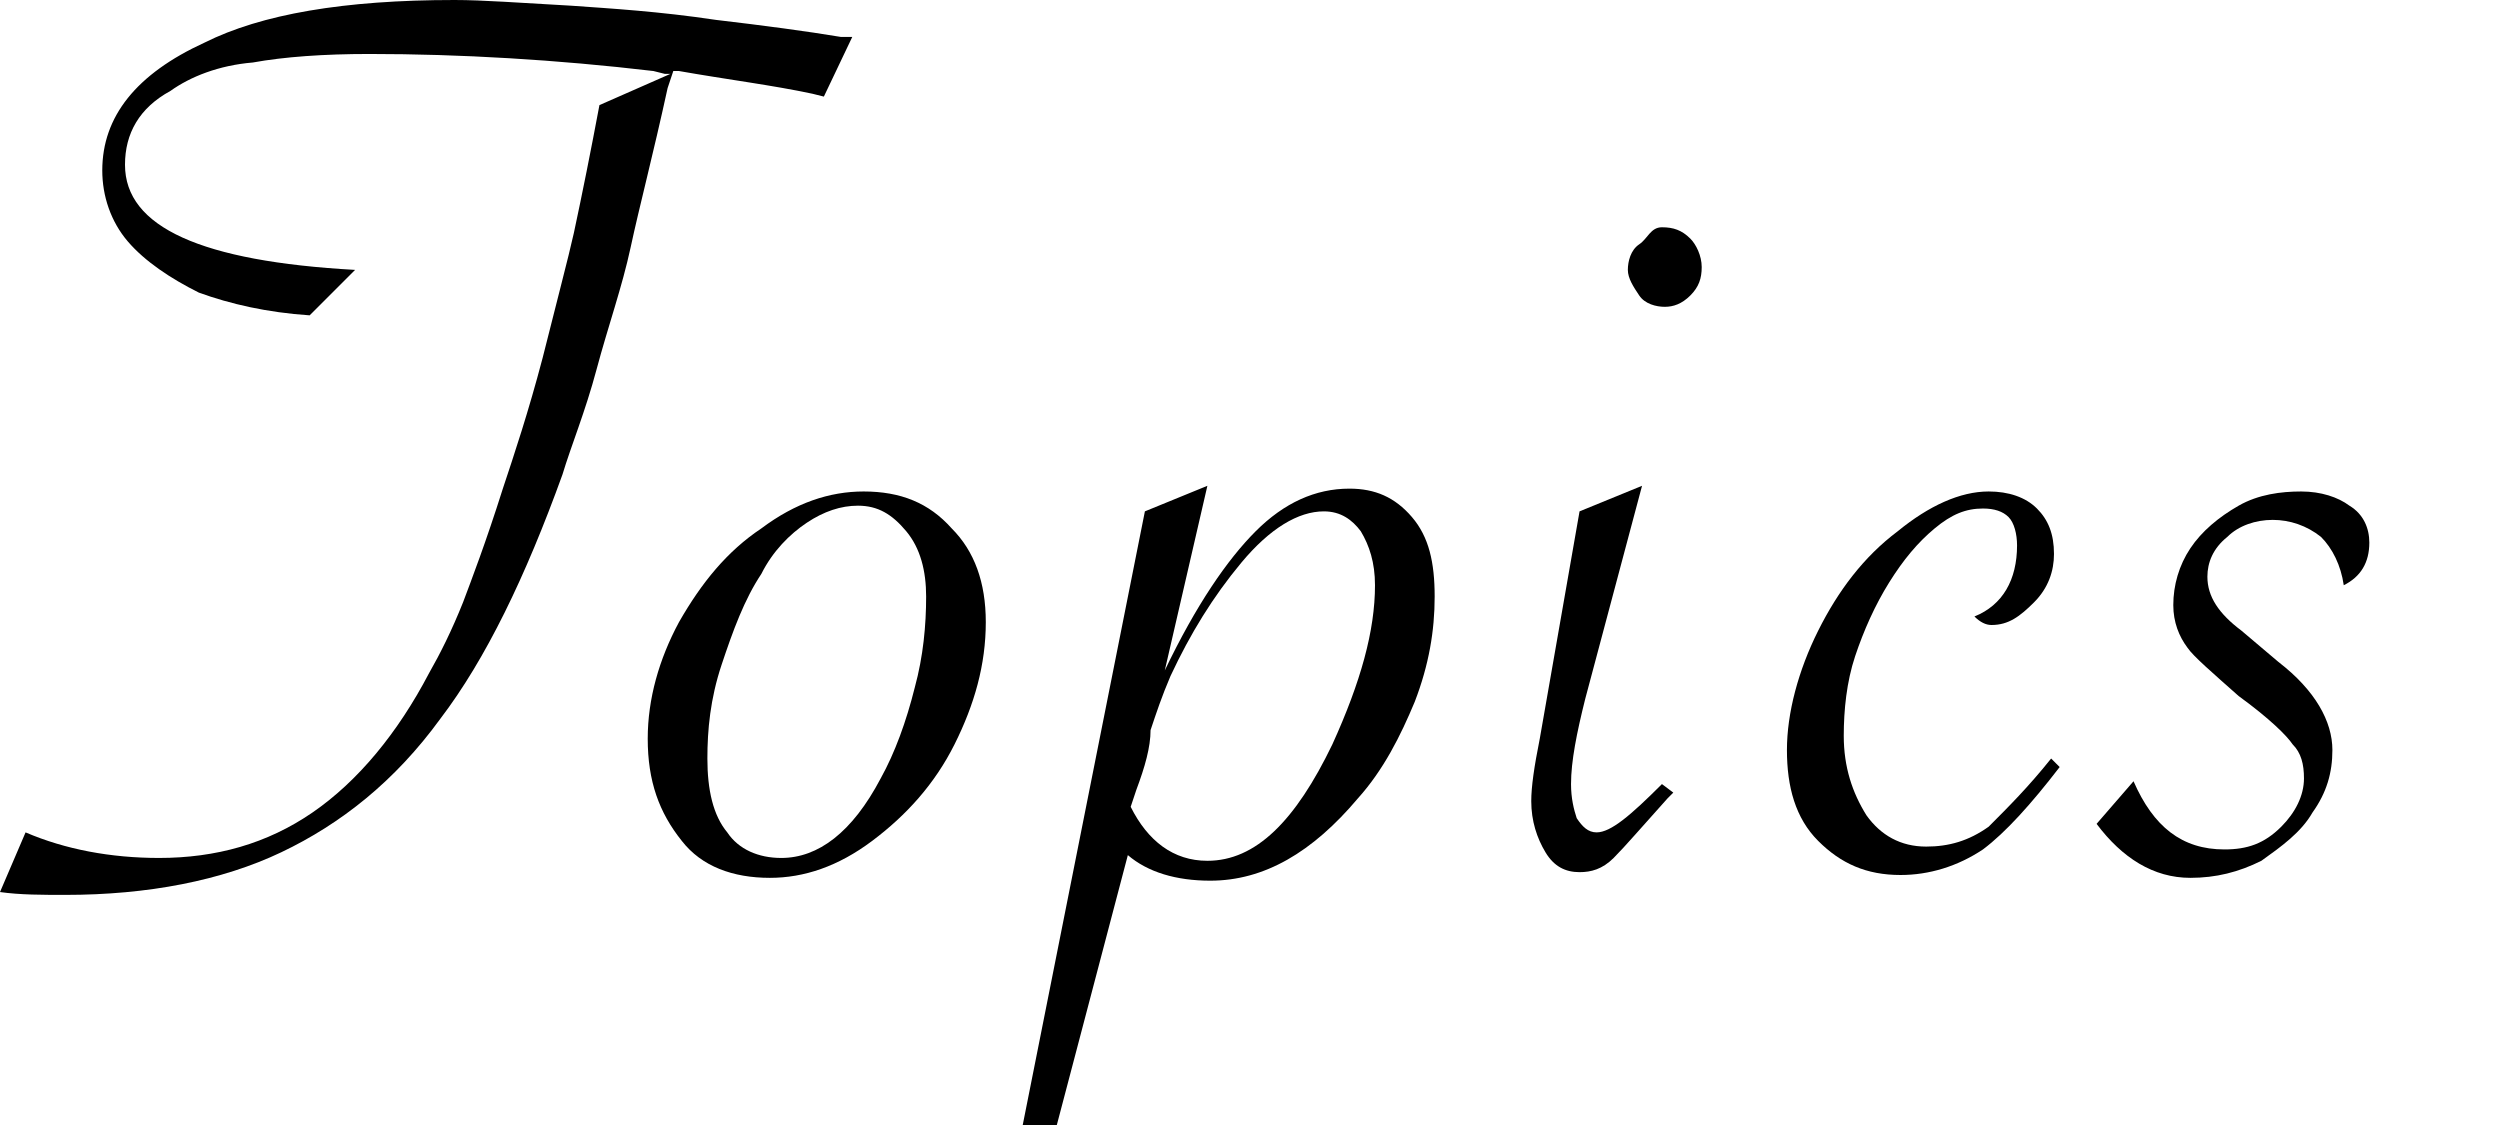
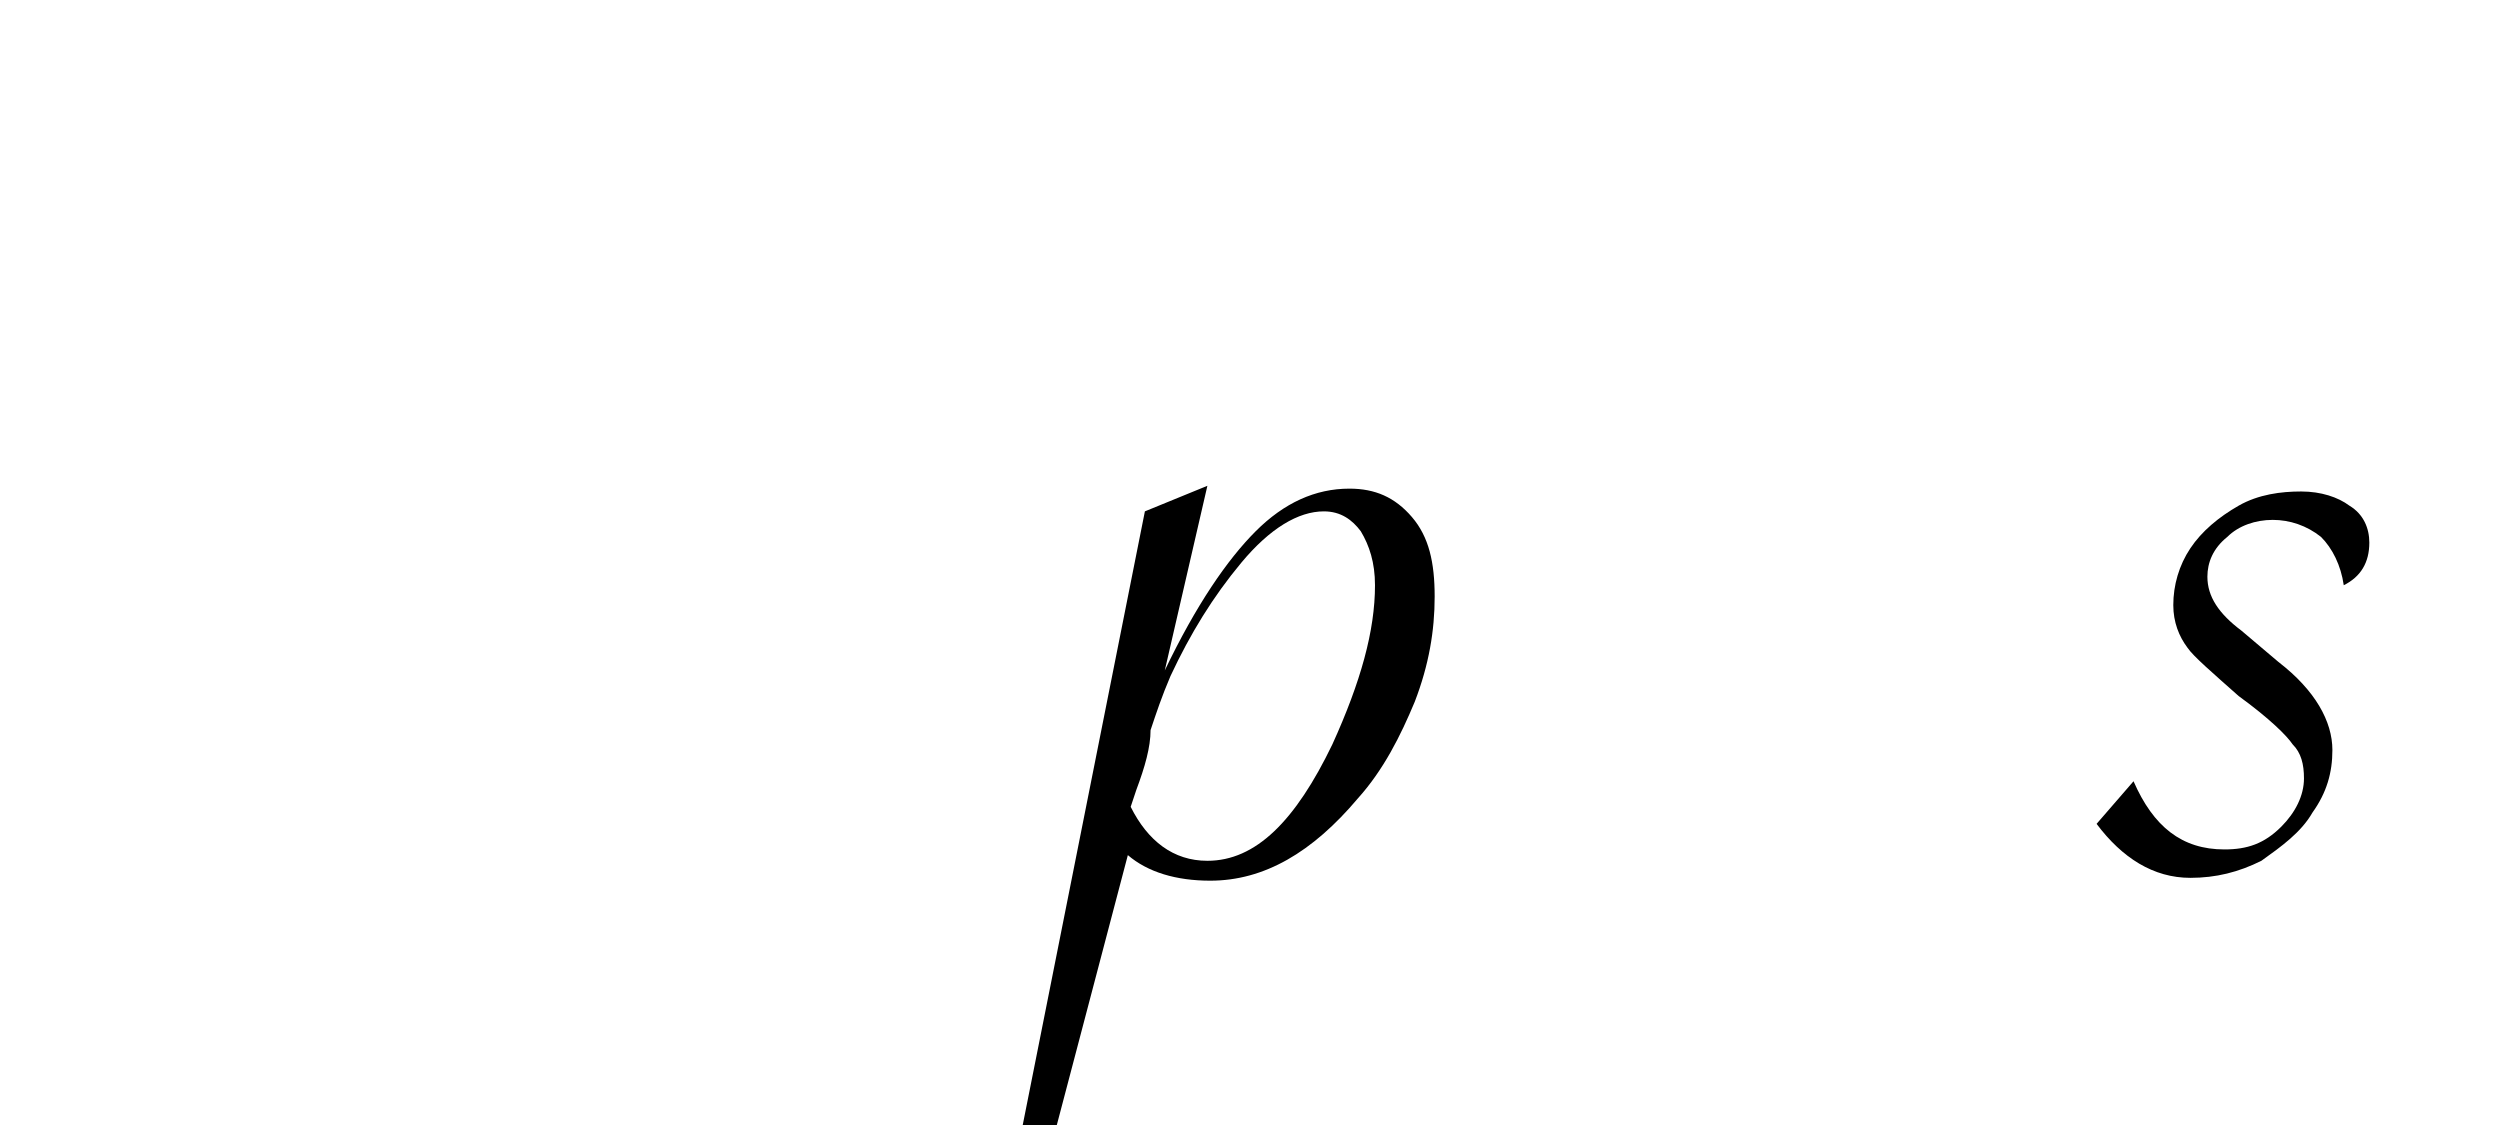
<svg xmlns="http://www.w3.org/2000/svg" version="1.1" id="_イヤー_2" x="0px" y="0px" viewBox="0 0 88 39.6" style="enable-background:new 0 0 88 39.6;" xml:space="preserve">
  <g id="_イヤー_1-2">
-     <path d="M0,31.4l0.9-2.1c1.4,0.6,3,0.9,4.7,0.9c2,0,3.8-0.5,5.4-1.6c1.6-1.1,3-2.8,4.1-4.9c0.4-0.7,0.8-1.5,1.2-2.5   c0.3-0.8,0.8-2.1,1.4-4c0.4-1.2,0.9-2.7,1.4-4.6c0.5-2,0.9-3.5,1.1-4.4c0.3-1.4,0.6-2.9,0.9-4.5l2.5-1.1l-0.2,0L23,2.5   c-3.4-0.4-6.8-0.6-10-0.6c-1.6,0-3,0.1-4.1,0.3C7.7,2.3,6.7,2.7,6,3.2C4.9,3.8,4.4,4.7,4.4,5.8c0,2.2,2.7,3.4,8.1,3.7l-1.6,1.6   C9.4,11,8.1,10.7,7,10.3C6,9.8,5.1,9.2,4.5,8.5C3.9,7.8,3.6,6.9,3.6,6c0-1.9,1.2-3.4,3.6-4.5c2-1,4.9-1.5,8.8-1.5   c1,0,2.3,0.1,4.1,0.2c1.4,0.1,3.1,0.2,5.1,0.5c1.7,0.2,3.2,0.4,4.4,0.6L30,1.3l-1,2.1l-0.4-0.1c-1.4-0.3-3-0.5-4.7-0.8l-0.2,0   l-0.1,0.3l-0.1,0.3c-0.5,2.3-1,4.2-1.3,5.6s-0.8,2.8-1.2,4.3c-0.4,1.5-0.9,2.7-1.2,3.7c-1.3,3.6-2.7,6.5-4.3,8.6   c-1.6,2.2-3.5,3.7-5.6,4.7c-2.1,1-4.7,1.5-7.6,1.5C1.5,31.5,0.7,31.5,0,31.4L0,31.4z" />
-     <path d="M22.8,26c0-1.4,0.4-2.8,1.1-4.1c0.8-1.4,1.7-2.5,2.9-3.3c1.2-0.9,2.4-1.3,3.6-1.3c1.3,0,2.3,0.4,3.1,1.3   c0.8,0.8,1.2,1.9,1.2,3.3c0,1.5-0.4,2.9-1.1,4.3c-0.7,1.4-1.7,2.5-2.9,3.4c-1.2,0.9-2.4,1.3-3.6,1.3c-1.3,0-2.4-0.4-3.1-1.3   C23.2,28.6,22.8,27.5,22.8,26L22.8,26z M32.6,21c0-0.9-0.2-1.7-0.7-2.3c-0.5-0.6-1-0.9-1.7-0.9c-0.6,0-1.2,0.2-1.8,0.6   c-0.6,0.4-1.2,1-1.6,1.8c-0.6,0.9-1,2-1.4,3.2c-0.4,1.2-0.5,2.3-0.5,3.3c0,1.1,0.2,2,0.7,2.6c0.4,0.6,1.1,0.9,1.9,0.9   c1.3,0,2.5-0.9,3.5-2.8c0.5-0.9,0.9-2,1.2-3.2C32.5,23.1,32.6,22,32.6,21z" />
    <path d="M37.2,39.6h-1.2L40.3,18l2.2-0.9L41,23.6c1.1-2.3,2.2-3.9,3.2-4.9s2.1-1.5,3.3-1.5c0.9,0,1.6,0.3,2.2,1s0.8,1.6,0.8,2.8   s-0.2,2.4-0.7,3.7c-0.5,1.2-1.1,2.4-2,3.4c-1.6,1.9-3.3,2.9-5.2,2.9c-1.2,0-2.2-0.3-2.9-0.9L37.2,39.6L37.2,39.6z M40,27.8   l-0.2,0.6c0.6,1.2,1.5,1.9,2.7,1.9c1.7,0,3.1-1.4,4.4-4.1c1-2.2,1.5-4,1.5-5.6c0-0.8-0.2-1.4-0.5-1.9c-0.3-0.4-0.7-0.7-1.3-0.7   c-0.9,0-1.9,0.6-2.9,1.8c-1,1.2-1.8,2.5-2.5,4c-0.3,0.7-0.5,1.3-0.7,1.9C40.5,26.3,40.3,27,40,27.8L40,27.8z" />
-     <path d="M55.6,18l2.2-0.9l-2,7.5c-0.3,1.2-0.5,2.2-0.5,3c0,0.5,0.1,0.9,0.2,1.2c0.2,0.3,0.4,0.5,0.7,0.5c0.5,0,1.2-0.6,2.3-1.7   l0.4,0.3l-0.2,0.2c-0.9,1-1.5,1.7-1.9,2.1c-0.4,0.4-0.8,0.5-1.2,0.5c-0.5,0-0.9-0.2-1.2-0.7c-0.3-0.5-0.5-1.1-0.5-1.8   c0-0.5,0.1-1.2,0.3-2.2L55.6,18L55.6,18z M58.5,8c0.4,0,0.7,0.1,1,0.4c0.2,0.2,0.4,0.6,0.4,1s-0.1,0.7-0.4,1s-0.6,0.4-0.9,0.4   s-0.7-0.1-0.9-0.4s-0.4-0.6-0.4-0.9s0.1-0.7,0.4-0.9S58.1,8,58.5,8z" />
-     <path d="M72.2,26.7l0.3,0.3c-1,1.3-1.9,2.3-2.7,2.9c-0.9,0.6-1.9,0.9-2.9,0.9c-1.2,0-2.1-0.4-2.9-1.2c-0.8-0.8-1.1-1.9-1.1-3.2   s0.4-2.8,1.1-4.2c0.7-1.4,1.6-2.6,2.8-3.5c1.1-0.9,2.2-1.4,3.2-1.4c0.7,0,1.3,0.2,1.7,0.6s0.6,0.9,0.6,1.6c0,0.6-0.2,1.2-0.7,1.7   c-0.5,0.5-0.9,0.8-1.5,0.8c-0.2,0-0.4-0.1-0.6-0.3c1-0.4,1.5-1.3,1.5-2.5c0-0.4-0.1-0.8-0.3-1c-0.2-0.2-0.5-0.3-0.9-0.3   c-0.6,0-1.1,0.2-1.7,0.7c-0.6,0.5-1.1,1.1-1.6,1.9c-0.5,0.8-0.9,1.7-1.2,2.6c-0.3,0.9-0.4,1.9-0.4,2.8c0,1.1,0.3,2,0.8,2.8   c0.5,0.7,1.2,1.1,2.1,1.1c0.8,0,1.5-0.2,2.2-0.7C70.7,28.4,71.4,27.7,72.2,26.7L72.2,26.7z" />
    <path d="M73.8,29l1.3-1.5c0.7,1.6,1.7,2.4,3.2,2.4c0.8,0,1.4-0.2,2-0.8c0.5-0.5,0.8-1.1,0.8-1.7c0-0.5-0.1-0.9-0.4-1.2   c-0.2-0.3-0.8-0.9-1.9-1.7c-0.9-0.8-1.6-1.4-1.8-1.7c-0.3-0.4-0.5-0.9-0.5-1.5c0-0.7,0.2-1.4,0.6-2c0.4-0.6,1-1.1,1.7-1.5   c0.7-0.4,1.5-0.5,2.2-0.5c0.7,0,1.3,0.2,1.7,0.5c0.5,0.3,0.7,0.8,0.7,1.3c0,0.7-0.3,1.2-0.9,1.5c-0.1-0.7-0.4-1.3-0.8-1.7   c-0.5-0.4-1.1-0.6-1.7-0.6c-0.6,0-1.2,0.2-1.6,0.6c-0.5,0.4-0.7,0.9-0.7,1.4c0,0.7,0.4,1.3,1.2,1.9l1.3,1.1c1.3,1,1.9,2.1,1.9,3.1   c0,0.8-0.2,1.5-0.7,2.2c-0.4,0.7-1.1,1.2-1.8,1.7c-0.8,0.4-1.6,0.6-2.5,0.6C75.8,30.9,74.7,30.2,73.8,29L73.8,29z" />
  </g>
</svg>